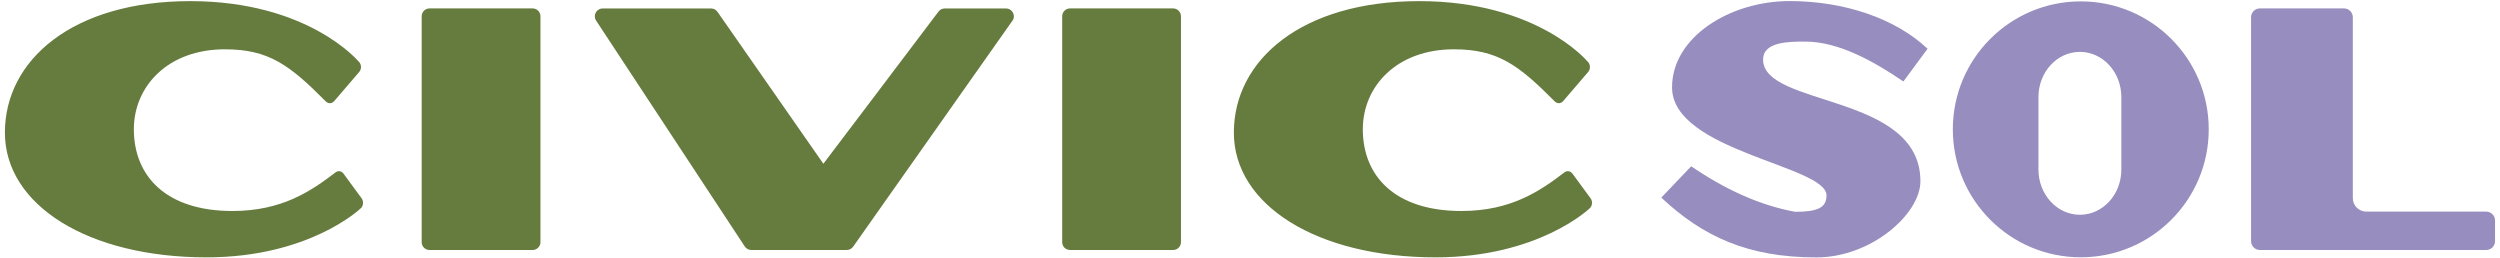
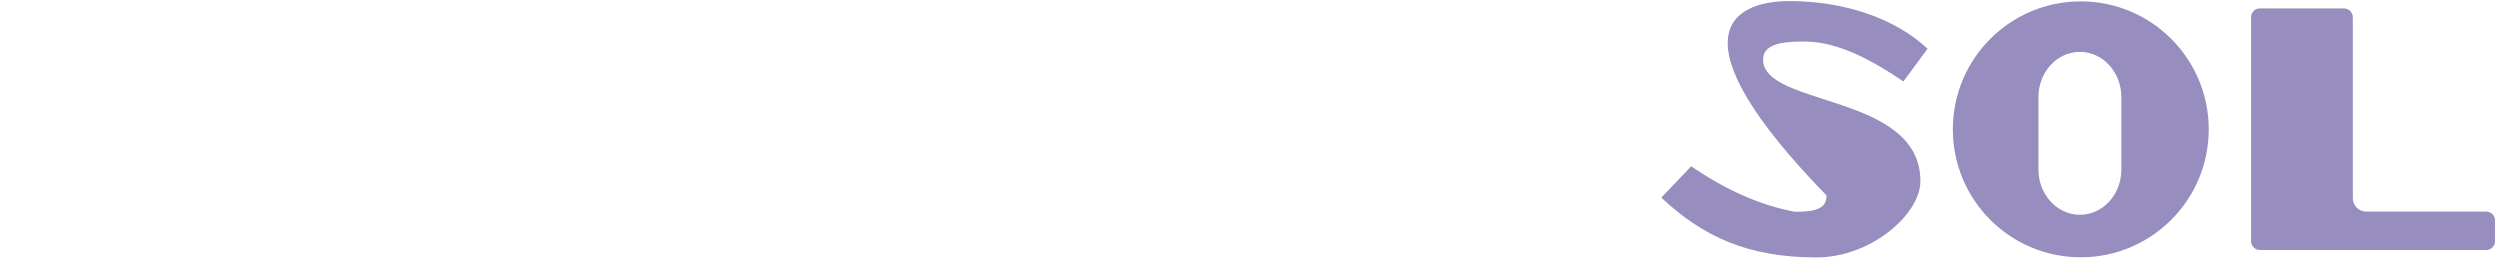
<svg xmlns="http://www.w3.org/2000/svg" width="398" height="41" viewBox="0 0 398 41" fill="none">
-   <path d="M331.26 0.22C320.01 0.22 310.89 9.34 310.89 20.59C310.89 31.84 320.01 40.96 331.26 40.96C342.51 40.96 351.63 31.84 351.63 20.59C351.63 9.34 342.51 0.22 331.26 0.22ZM337.72 26.99C337.72 30.97 334.77 34.19 331.12 34.19C327.47 34.19 324.52 30.96 324.52 26.99V15.46C324.52 11.48 327.47 8.26 331.12 8.26C334.77 8.26 337.72 11.49 337.72 15.46V26.99ZM280.68 9.47C280.68 17.06 305.73 14.8 305.73 28.85C305.73 34.06 297.91 40.98 289.18 40.98C278.19 40.98 271.06 37.62 264.48 31.46L269.24 26.47C274.65 30.17 280.16 32.69 285.79 33.72C289.42 33.72 290.78 33.04 290.78 31.11C290.78 26.35 266.19 24.08 266.19 13.91C266.19 5.86 275.48 0.17 284.89 0.17C293.5 0.17 301.68 2.87 306.87 7.76L303.02 12.97C298.25 9.73 292.71 6.62 287.38 6.62C284.89 6.62 280.69 6.62 280.69 9.45M397.21 35.11V38.39C397.21 39.17 396.58 39.8 395.8 39.8H359.78C359 39.8 358.37 39.17 358.37 38.39V2.75C358.37 1.97 359 1.34 359.78 1.34H373.16C373.94 1.34 374.57 1.97 374.57 2.75V31.54C374.57 32.73 375.53 33.69 376.72 33.69H395.8C396.58 33.69 397.21 34.32 397.21 35.1" fill="#978DBE" />
-   <path d="M161.17 3.31L135.82 39.27C135.59 39.6 135.21 39.8 134.8 39.8H119.61C119.19 39.8 118.8 39.59 118.57 39.24L94.9 3.28C94.35 2.45 94.95 1.35 95.94 1.35H113.21C113.62 1.35 114 1.55 114.23 1.89L131.08 26.07C131.08 26.07 144.63 8.19 149.42 1.83C149.66 1.52 150.01 1.35 150.41 1.35H160.16C161.17 1.35 161.76 2.49 161.18 3.32M84.79 1.34H68.38C67.69 1.34 67.13 1.9 67.13 2.59V38.55C67.13 39.24 67.69 39.8 68.38 39.8H84.79C85.48 39.8 86.04 39.24 86.04 38.55V2.59C86.04 1.9 85.48 1.34 84.79 1.34ZM186.76 1.34H170.35C169.66 1.34 169.1 1.9 169.1 2.59V38.55C169.1 39.24 169.66 39.8 170.35 39.8H186.76C187.45 39.8 188.01 39.24 188.01 38.55V2.59C188.01 1.9 187.45 1.34 186.76 1.34ZM253.22 31.57L250.34 27.65C250.02 27.22 249.47 27.12 249.06 27.44C245.12 30.46 240.49 33.59 232.65 33.59C222.1 33.59 216.96 28.05 216.96 20.58C216.96 13.73 222.38 7.85 231.45 7.85C238.4 7.85 241.73 10.31 247.52 16.15C247.91 16.54 248.5 16.52 248.86 16.09L252.84 11.45C253.27 10.95 253.19 10.13 252.69 9.74C252.69 9.74 244.69 0.18 225.94 0.18C207.19 0.18 196.43 9.57 196.43 21.11C196.43 32.65 209.67 40.97 228.54 40.97C244.87 40.97 252.98 33.25 252.98 33.25C253.49 32.89 253.61 32.1 253.22 31.57ZM54.7 27.65C54.38 27.22 53.83 27.12 53.42 27.44C49.48 30.46 44.85 33.59 37 33.59C26.45 33.59 21.31 28.05 21.31 20.58C21.31 13.73 26.73 7.85 35.8 7.85C42.75 7.85 46.08 10.31 51.87 16.15C52.26 16.54 52.85 16.52 53.21 16.09L57.19 11.45C57.62 10.95 57.54 10.13 57.04 9.74C57.04 9.74 49.04 0.18 30.29 0.18C11.54 0.18 0.78 9.57 0.78 21.11C0.78 32.65 14.02 40.97 32.89 40.97C49.22 40.97 57.33 33.25 57.33 33.25C57.84 32.89 57.95 32.1 57.57 31.57L54.69 27.65H54.7Z" fill="#667C3E" />
+   <path d="M331.26 0.22C320.01 0.22 310.89 9.34 310.89 20.59C310.89 31.84 320.01 40.96 331.26 40.96C342.51 40.96 351.63 31.84 351.63 20.59C351.63 9.34 342.51 0.22 331.26 0.22ZM337.72 26.99C337.72 30.97 334.77 34.19 331.12 34.19C327.47 34.19 324.52 30.96 324.52 26.99V15.46C324.52 11.48 327.47 8.26 331.12 8.26C334.77 8.26 337.72 11.49 337.72 15.46V26.99ZM280.68 9.47C280.68 17.06 305.73 14.8 305.73 28.85C305.73 34.06 297.91 40.98 289.18 40.98C278.19 40.98 271.06 37.62 264.48 31.46L269.24 26.47C274.65 30.17 280.16 32.69 285.79 33.72C289.42 33.72 290.78 33.04 290.78 31.11C266.19 5.86 275.48 0.17 284.89 0.17C293.5 0.17 301.68 2.87 306.87 7.76L303.02 12.97C298.25 9.73 292.71 6.62 287.38 6.62C284.89 6.62 280.69 6.62 280.69 9.45M397.21 35.11V38.39C397.21 39.17 396.58 39.8 395.8 39.8H359.78C359 39.8 358.37 39.17 358.37 38.39V2.75C358.37 1.97 359 1.34 359.78 1.34H373.16C373.94 1.34 374.57 1.97 374.57 2.75V31.54C374.57 32.73 375.53 33.69 376.72 33.69H395.8C396.58 33.69 397.21 34.32 397.21 35.1" fill="#978DBE" />
</svg>